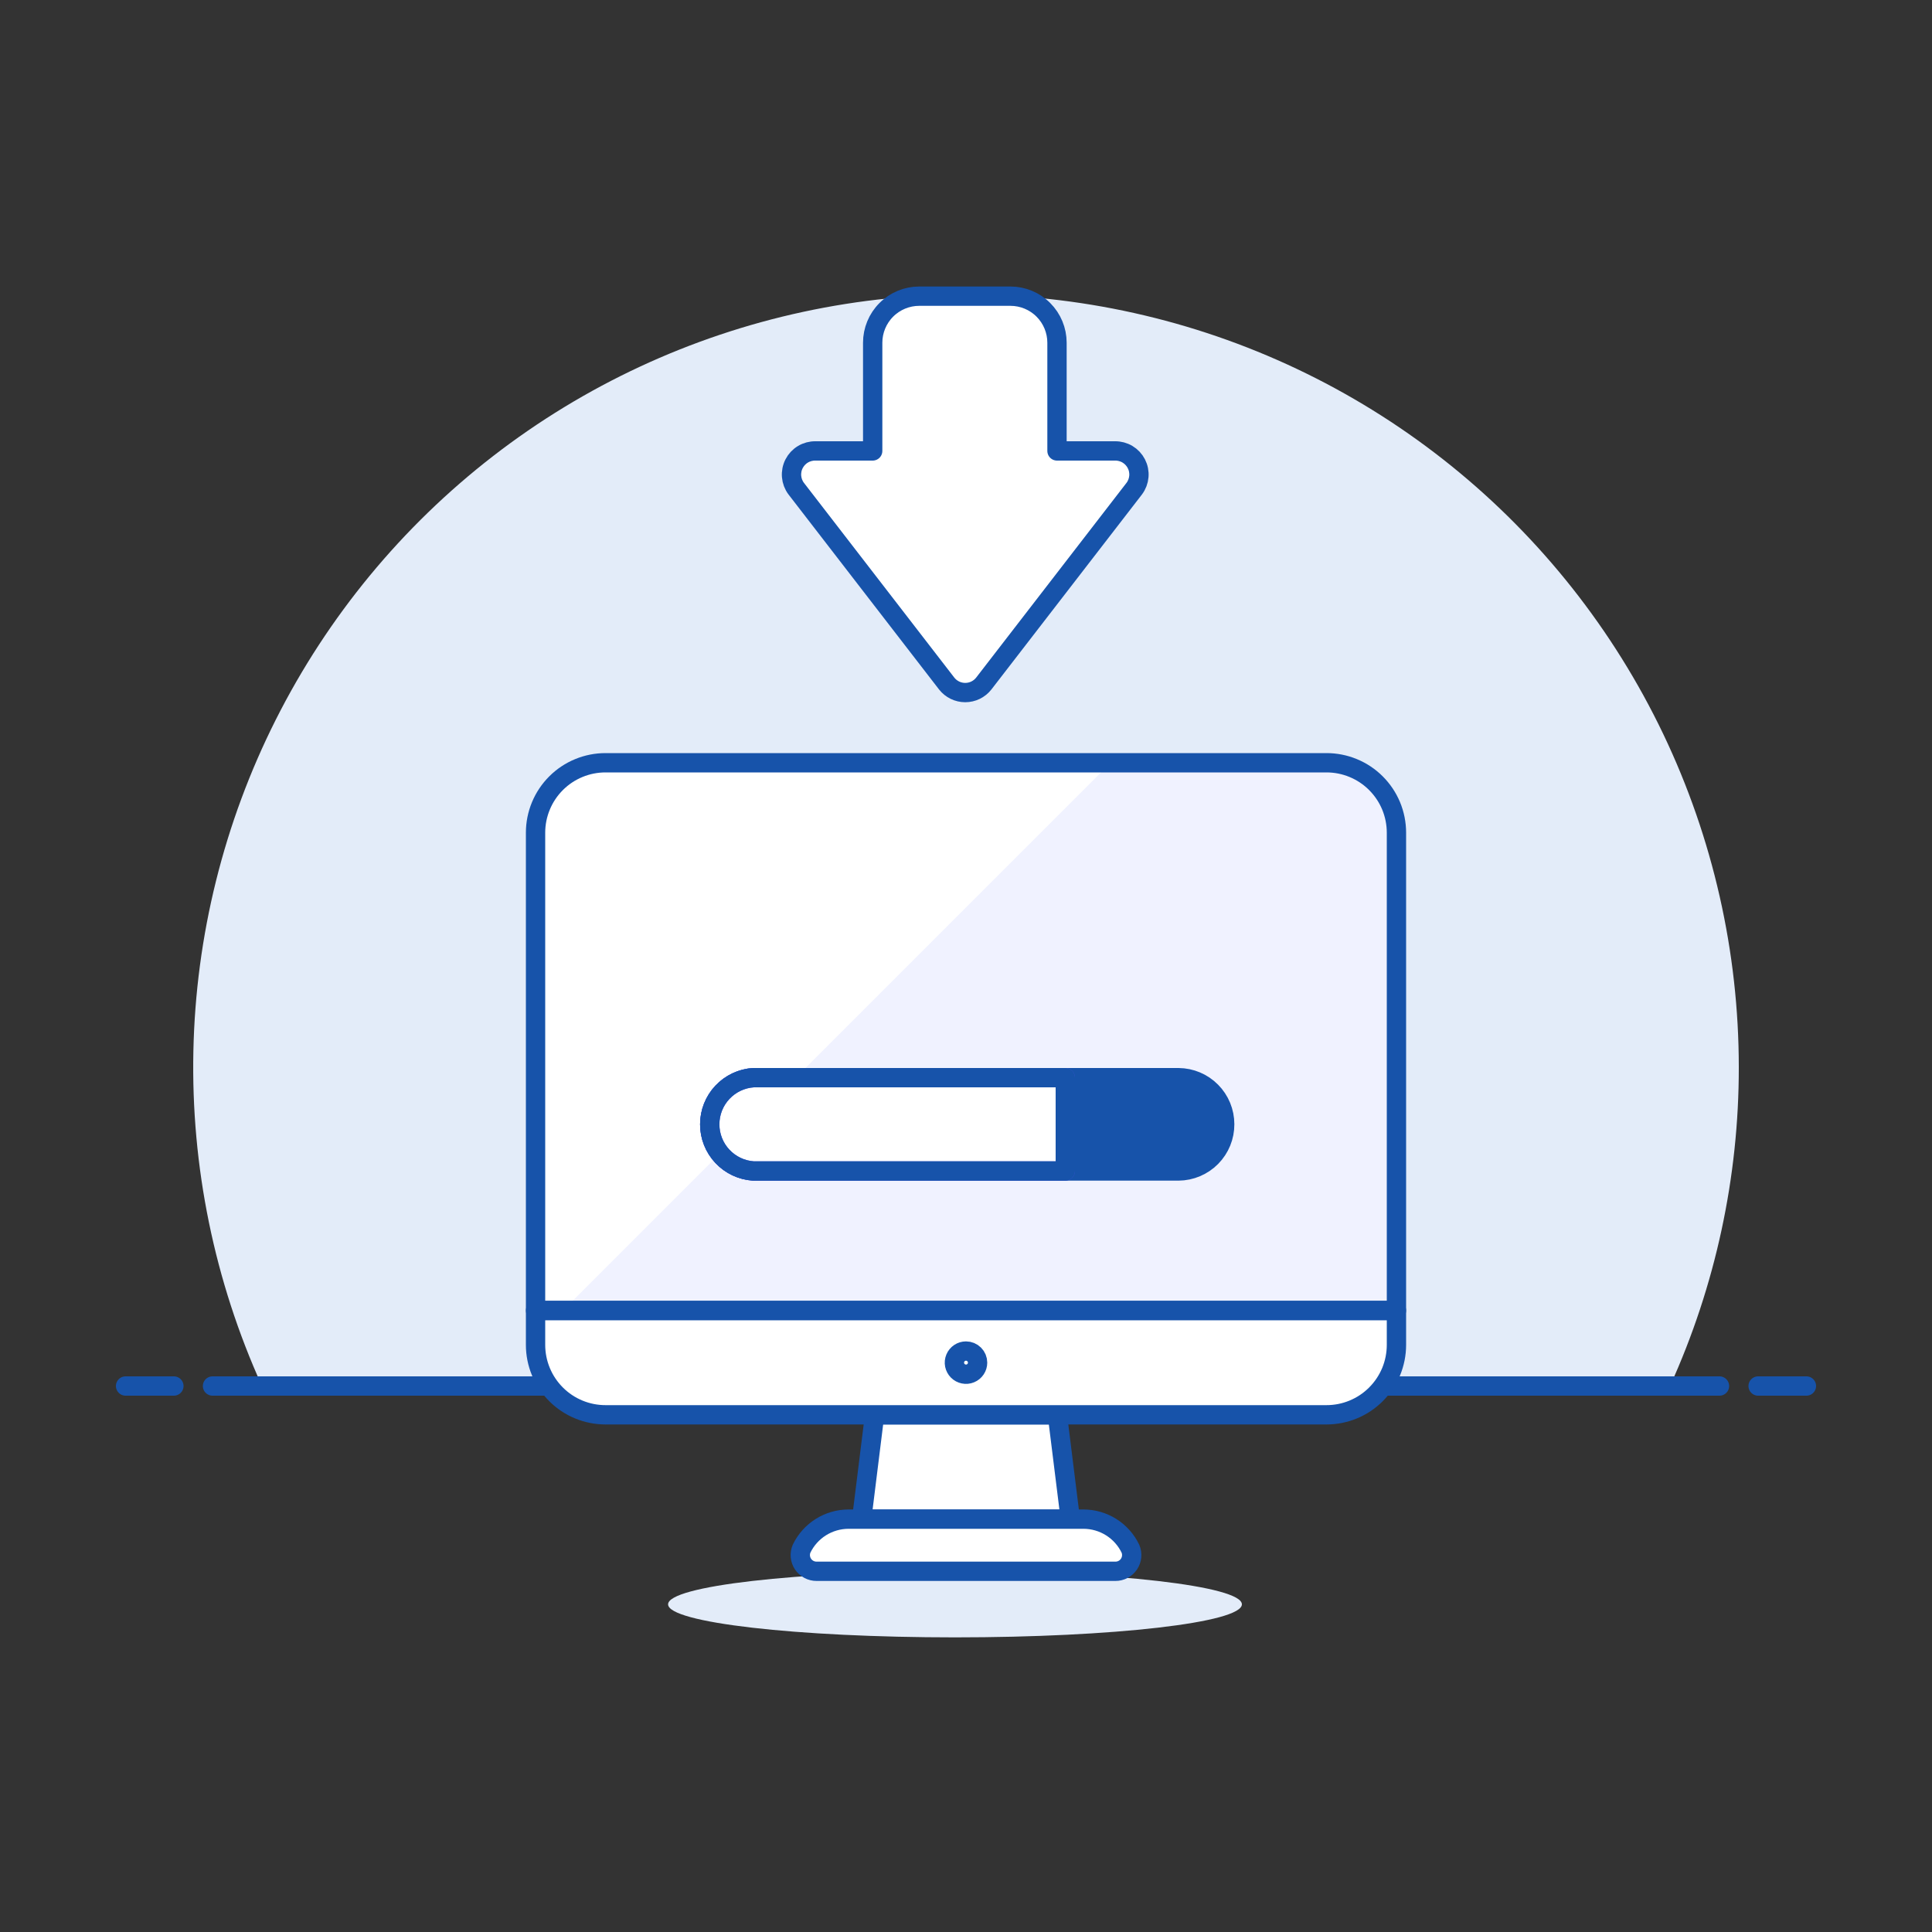
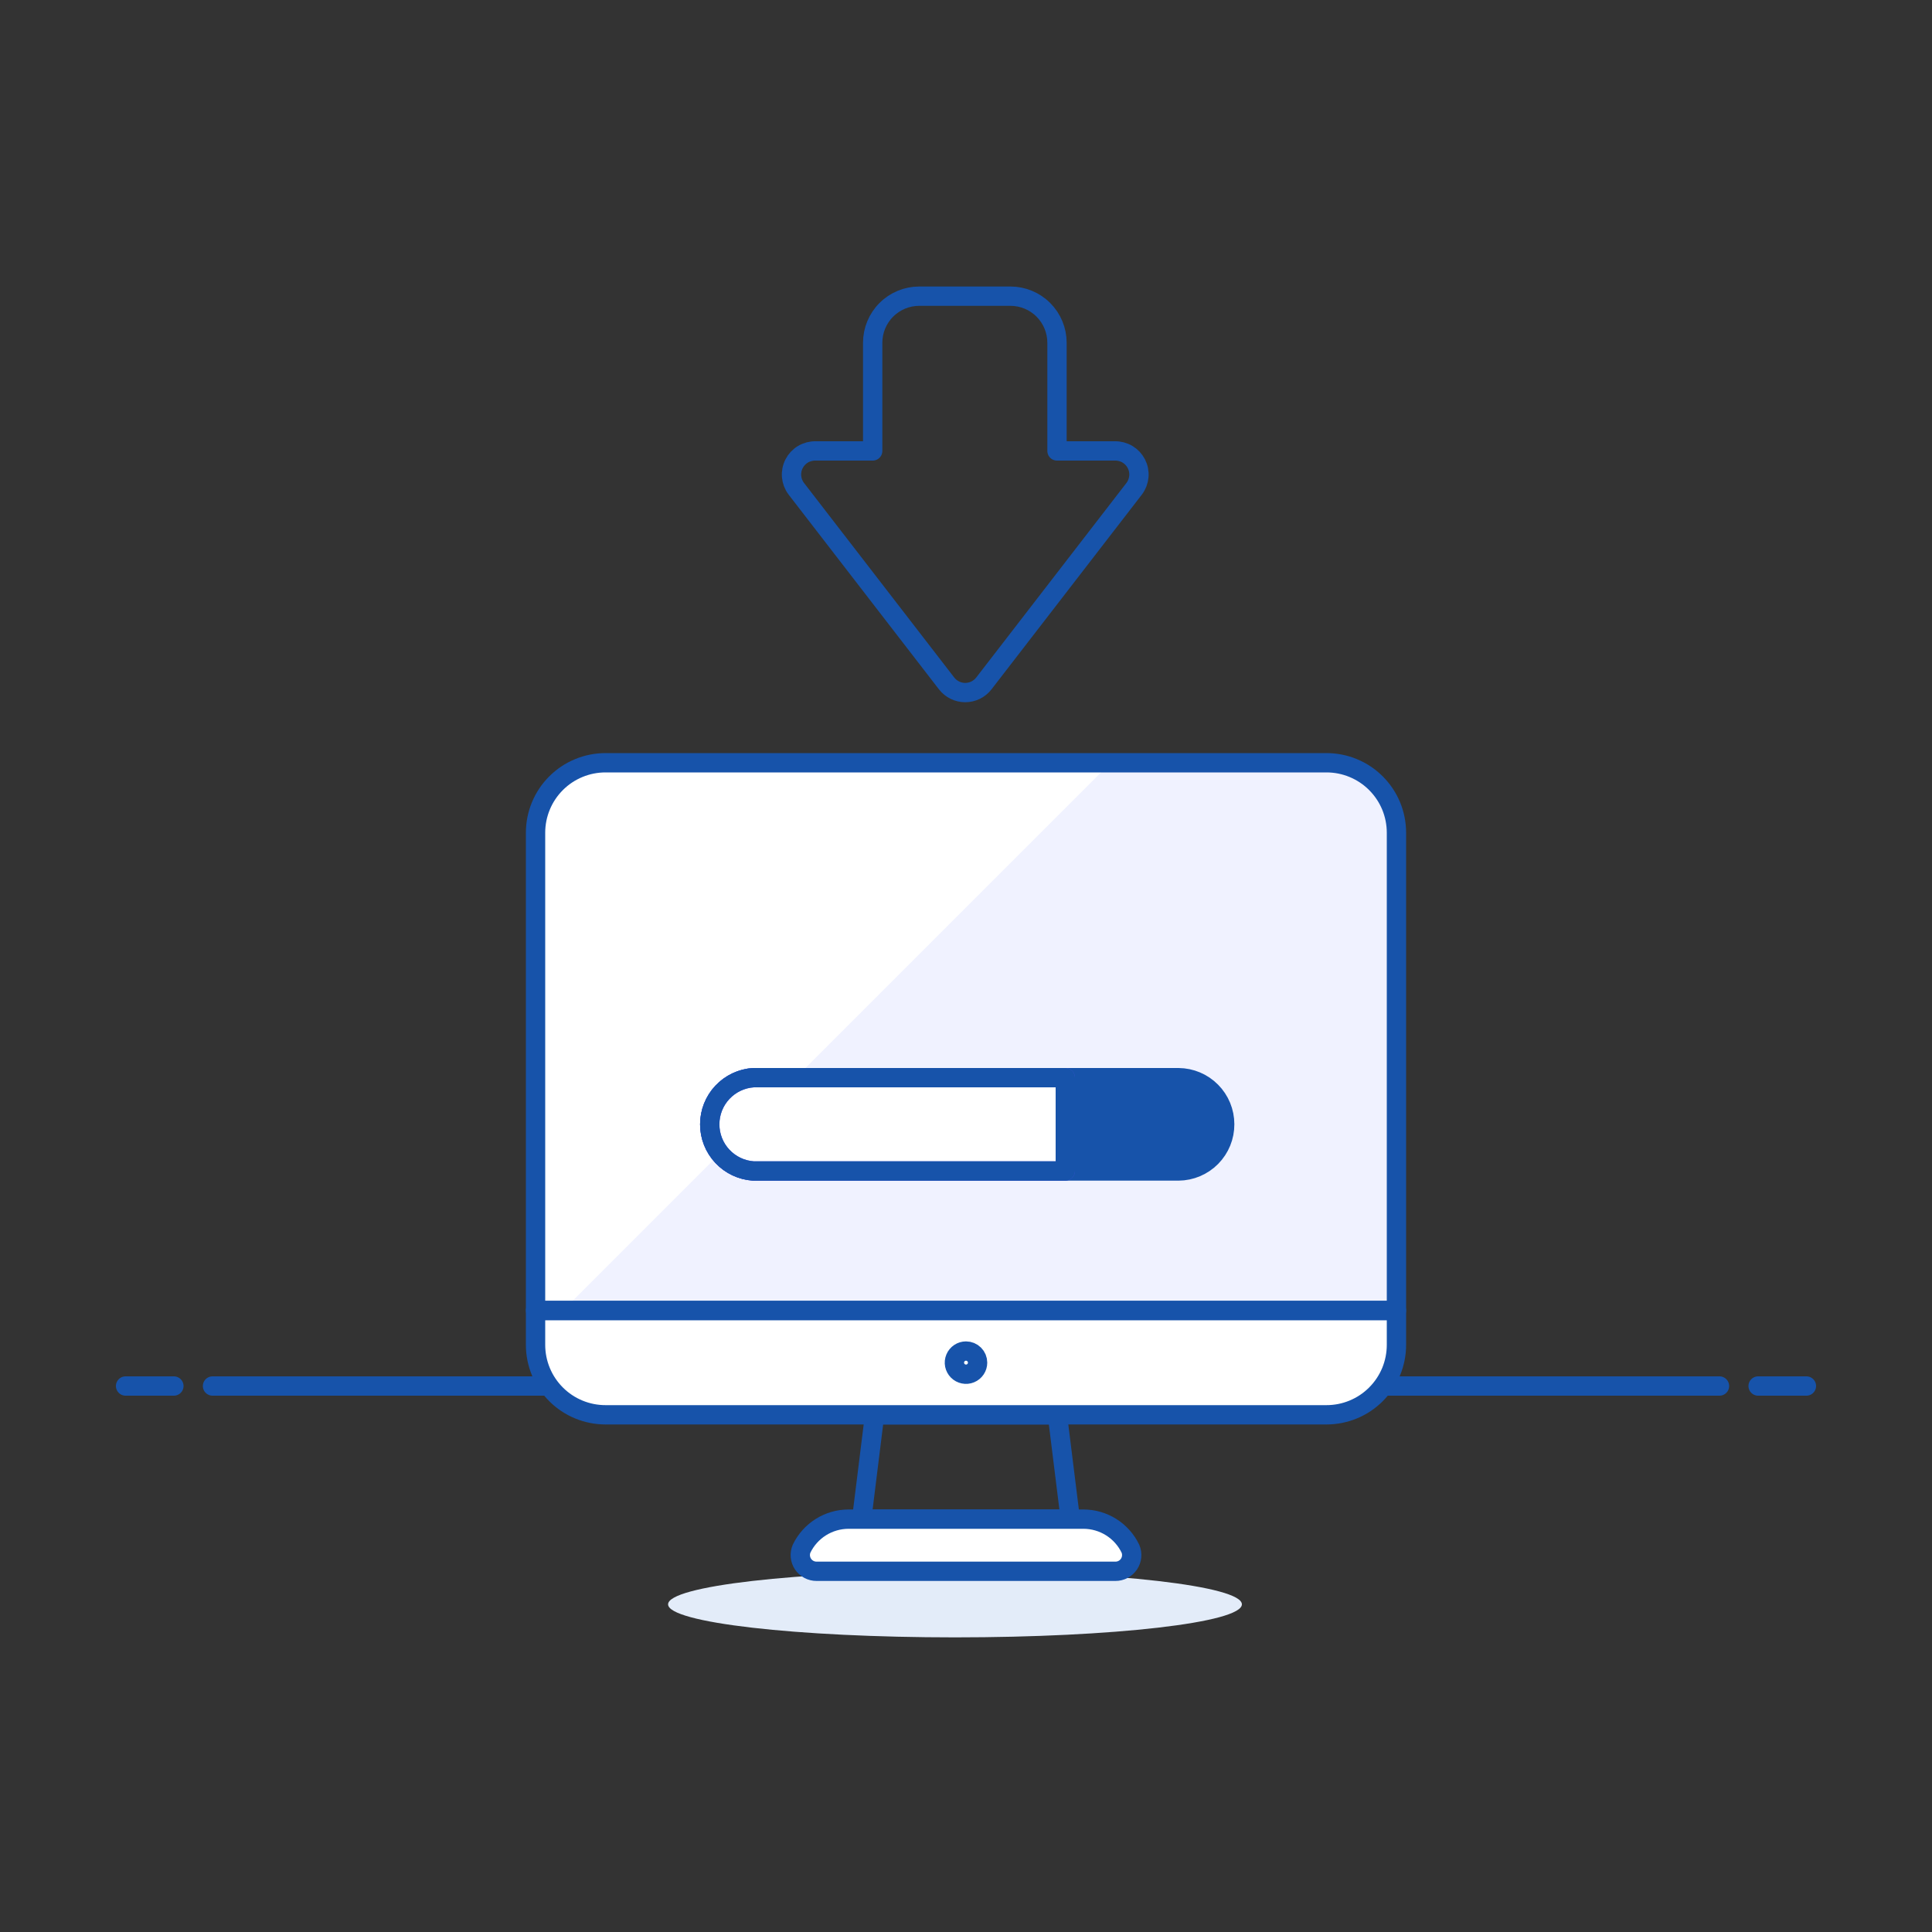
<svg xmlns="http://www.w3.org/2000/svg" width="100" height="100" viewBox="0 0 100 100" fill="none">
  <rect x="0" y="0" width="100" height="100" fill="#333333" stroke="none" />
-   <path d="M90 55.24C89.999 49.271 88.663 43.378 86.089 37.992C83.514 32.607 79.767 27.866 75.122 24.117C70.477 20.368 65.052 17.706 59.245 16.327C53.437 14.947 47.395 14.885 41.56 16.144C35.725 17.404 30.247 19.953 25.525 23.605C20.804 27.258 16.96 31.92 14.275 37.251C11.59 42.582 10.132 48.447 10.009 54.415C9.885 60.382 11.098 66.302 13.56 71.74H86.44C88.791 66.557 90.005 60.931 90 55.24Z" fill="#E3ECF9" />
  <path d="M11 71.74H89" stroke="#1753AA" stroke-linecap="round" stroke-linejoin="round" />
  <path d="M6.5 71.74H9" stroke="#1753AA" stroke-linecap="round" stroke-linejoin="round" />
  <path d="M91 71.74H93.5" stroke="#1753AA" stroke-linecap="round" stroke-linejoin="round" />
  <path d="M49.43 84.75C57.631 84.75 64.28 83.984 64.28 83.04C64.28 82.096 57.631 81.33 49.43 81.33C41.229 81.33 34.58 82.096 34.58 83.04C34.58 83.984 41.229 84.75 49.43 84.75Z" fill="#E3ECF9" />
  <path d="M72.28 43.1C72.28 42.624 72.186 42.152 72.004 41.712C71.821 41.273 71.553 40.873 71.216 40.537C70.879 40.2 70.479 39.934 70.038 39.753C69.598 39.571 69.126 39.479 68.65 39.48H31.35C30.874 39.479 30.402 39.571 29.962 39.753C29.521 39.934 29.121 40.2 28.784 40.537C28.447 40.873 28.179 41.273 27.997 41.712C27.814 42.152 27.72 42.624 27.72 43.1V67.83H72.28V43.1Z" fill="#F0F2FF" />
-   <path d="M57.49 39.48H31.35C30.874 39.479 30.402 39.571 29.962 39.753C29.521 39.934 29.121 40.2 28.784 40.537C28.447 40.873 28.179 41.273 27.997 41.712C27.814 42.152 27.72 42.624 27.72 43.1V67.83H29.14L57.49 39.48Z" fill="white" />
-   <path d="M55.4 78.63H44.6L45.27 73.23H54.73L55.4 78.63Z" fill="white" />
+   <path d="M57.49 39.48H31.35C30.874 39.479 30.402 39.571 29.962 39.753C29.521 39.934 29.121 40.2 28.784 40.537C28.447 40.873 28.179 41.273 27.997 41.712V67.83H29.14L57.49 39.48Z" fill="white" />
  <path d="M55.4 78.63H44.6L45.27 73.23H54.73L55.4 78.63Z" stroke="#1753AA" stroke-linecap="round" stroke-linejoin="round" />
  <path d="M57.73 81.33H42.27C42.13 81.331 41.993 81.298 41.869 81.232C41.746 81.167 41.641 81.072 41.563 80.956C41.486 80.84 41.439 80.706 41.426 80.567C41.413 80.428 41.435 80.288 41.49 80.16C41.71 79.702 42.055 79.316 42.485 79.045C42.915 78.775 43.412 78.631 43.92 78.63H56.08C56.588 78.631 57.085 78.775 57.515 79.045C57.945 79.316 58.29 79.702 58.51 80.16C58.565 80.288 58.587 80.428 58.574 80.567C58.561 80.706 58.514 80.84 58.437 80.956C58.359 81.072 58.254 81.167 58.131 81.232C58.007 81.298 57.87 81.331 57.73 81.33Z" fill="white" stroke="#1753AA" stroke-linecap="round" stroke-linejoin="round" />
  <path d="M68.65 73.23C69.126 73.231 69.598 73.139 70.038 72.957C70.479 72.776 70.879 72.51 71.216 72.173C71.553 71.837 71.821 71.438 72.004 70.998C72.186 70.558 72.28 70.086 72.28 69.61V67.83H27.72V69.61C27.72 70.086 27.814 70.558 27.997 70.998C28.179 71.438 28.447 71.837 28.784 72.173C29.121 72.51 29.521 72.776 29.962 72.957C30.402 73.139 30.874 73.231 31.35 73.23H68.65Z" fill="white" stroke="#1753AA" stroke-linecap="round" stroke-linejoin="round" />
  <path d="M72.28 43.1C72.28 42.624 72.186 42.152 72.004 41.712C71.821 41.273 71.553 40.873 71.216 40.537C70.879 40.2 70.479 39.934 70.038 39.753C69.598 39.571 69.126 39.479 68.65 39.48H31.35C30.874 39.479 30.402 39.571 29.962 39.753C29.521 39.934 29.121 40.2 28.784 40.537C28.447 40.873 28.179 41.273 27.997 41.712C27.814 42.152 27.72 42.624 27.72 43.1V67.83H72.28V43.1Z" stroke="#1753AA" stroke-linecap="round" stroke-linejoin="round" />
  <path d="M50.6 70.53C50.6 70.649 50.565 70.765 50.499 70.863C50.433 70.962 50.339 71.039 50.23 71.084C50.12 71.13 49.999 71.142 49.883 71.118C49.767 71.095 49.66 71.038 49.576 70.954C49.492 70.87 49.435 70.763 49.411 70.647C49.388 70.531 49.4 70.41 49.446 70.3C49.491 70.191 49.568 70.097 49.667 70.031C49.765 69.965 49.881 69.93 50 69.93C50.159 69.93 50.312 69.993 50.424 70.106C50.537 70.218 50.6 70.371 50.6 70.53Z" stroke="#1753AA" stroke-linecap="round" stroke-linejoin="round" />
  <path d="M63.39 58.19C63.393 58.828 63.143 59.44 62.695 59.894C62.247 60.347 61.637 60.605 61 60.61H39C38.386 60.571 37.811 60.299 37.39 59.85C36.97 59.402 36.736 58.81 36.736 58.195C36.736 57.58 36.97 56.988 37.39 56.54C37.811 56.091 38.386 55.819 39 55.78H61C61.636 55.785 62.244 56.041 62.691 56.493C63.139 56.944 63.39 57.554 63.39 58.19Z" fill="#1753AA" stroke="#1753AA" stroke-linejoin="round" />
  <path d="M55.14 55.78H39C38.386 55.819 37.811 56.091 37.39 56.54C36.97 56.988 36.736 57.58 36.736 58.195C36.736 58.81 36.97 59.402 37.39 59.85C37.811 60.299 38.386 60.571 39 60.61H55.14V55.78Z" fill="white" stroke="#4550E5" stroke-linejoin="round" />
  <path d="M55.14 55.78H39C38.386 55.819 37.811 56.091 37.39 56.54C36.97 56.988 36.736 57.58 36.736 58.195C36.736 58.81 36.97 59.402 37.39 59.85C37.811 60.299 38.386 60.571 39 60.61H55.14V55.78Z" stroke="#1753AA" stroke-linejoin="round" />
-   <path d="M42.21 23.34C41.982 23.336 41.757 23.396 41.561 23.513C41.365 23.63 41.206 23.8 41.102 24.003C40.998 24.206 40.953 24.434 40.972 24.662C40.991 24.89 41.073 25.107 41.21 25.29L49 35.38C49.114 35.526 49.26 35.643 49.426 35.724C49.593 35.805 49.775 35.847 49.96 35.847C50.145 35.847 50.328 35.805 50.494 35.724C50.66 35.643 50.806 35.526 50.92 35.38L58.71 25.29C58.847 25.107 58.929 24.89 58.948 24.662C58.968 24.434 58.922 24.206 58.818 24.003C58.714 23.8 58.555 23.63 58.359 23.513C58.163 23.396 57.938 23.336 57.71 23.34H54.71V17.74C54.71 17.101 54.456 16.488 54.004 16.036C53.552 15.584 52.939 15.33 52.3 15.33H47.58C46.941 15.33 46.328 15.584 45.876 16.036C45.424 16.488 45.17 17.101 45.17 17.74V23.34H42.21Z" fill="white" />
  <path d="M42.21 23.34C41.982 23.336 41.757 23.396 41.561 23.513C41.365 23.63 41.206 23.8 41.102 24.003C40.998 24.206 40.953 24.434 40.972 24.662C40.991 24.89 41.073 25.107 41.21 25.29L49 35.38C49.114 35.526 49.26 35.643 49.426 35.724C49.593 35.805 49.775 35.847 49.96 35.847C50.145 35.847 50.328 35.805 50.494 35.724C50.66 35.643 50.806 35.526 50.92 35.38L58.71 25.29C58.847 25.107 58.929 24.89 58.948 24.662C58.968 24.434 58.922 24.206 58.818 24.003C58.714 23.8 58.555 23.63 58.359 23.513C58.163 23.396 57.938 23.336 57.71 23.34H54.71V17.74C54.71 17.101 54.456 16.488 54.004 16.036C53.552 15.584 52.939 15.33 52.3 15.33H47.58C46.941 15.33 46.328 15.584 45.876 16.036C45.424 16.488 45.17 17.101 45.17 17.74V23.34H42.21Z" stroke="#1753AA" stroke-linejoin="round" />
</svg>